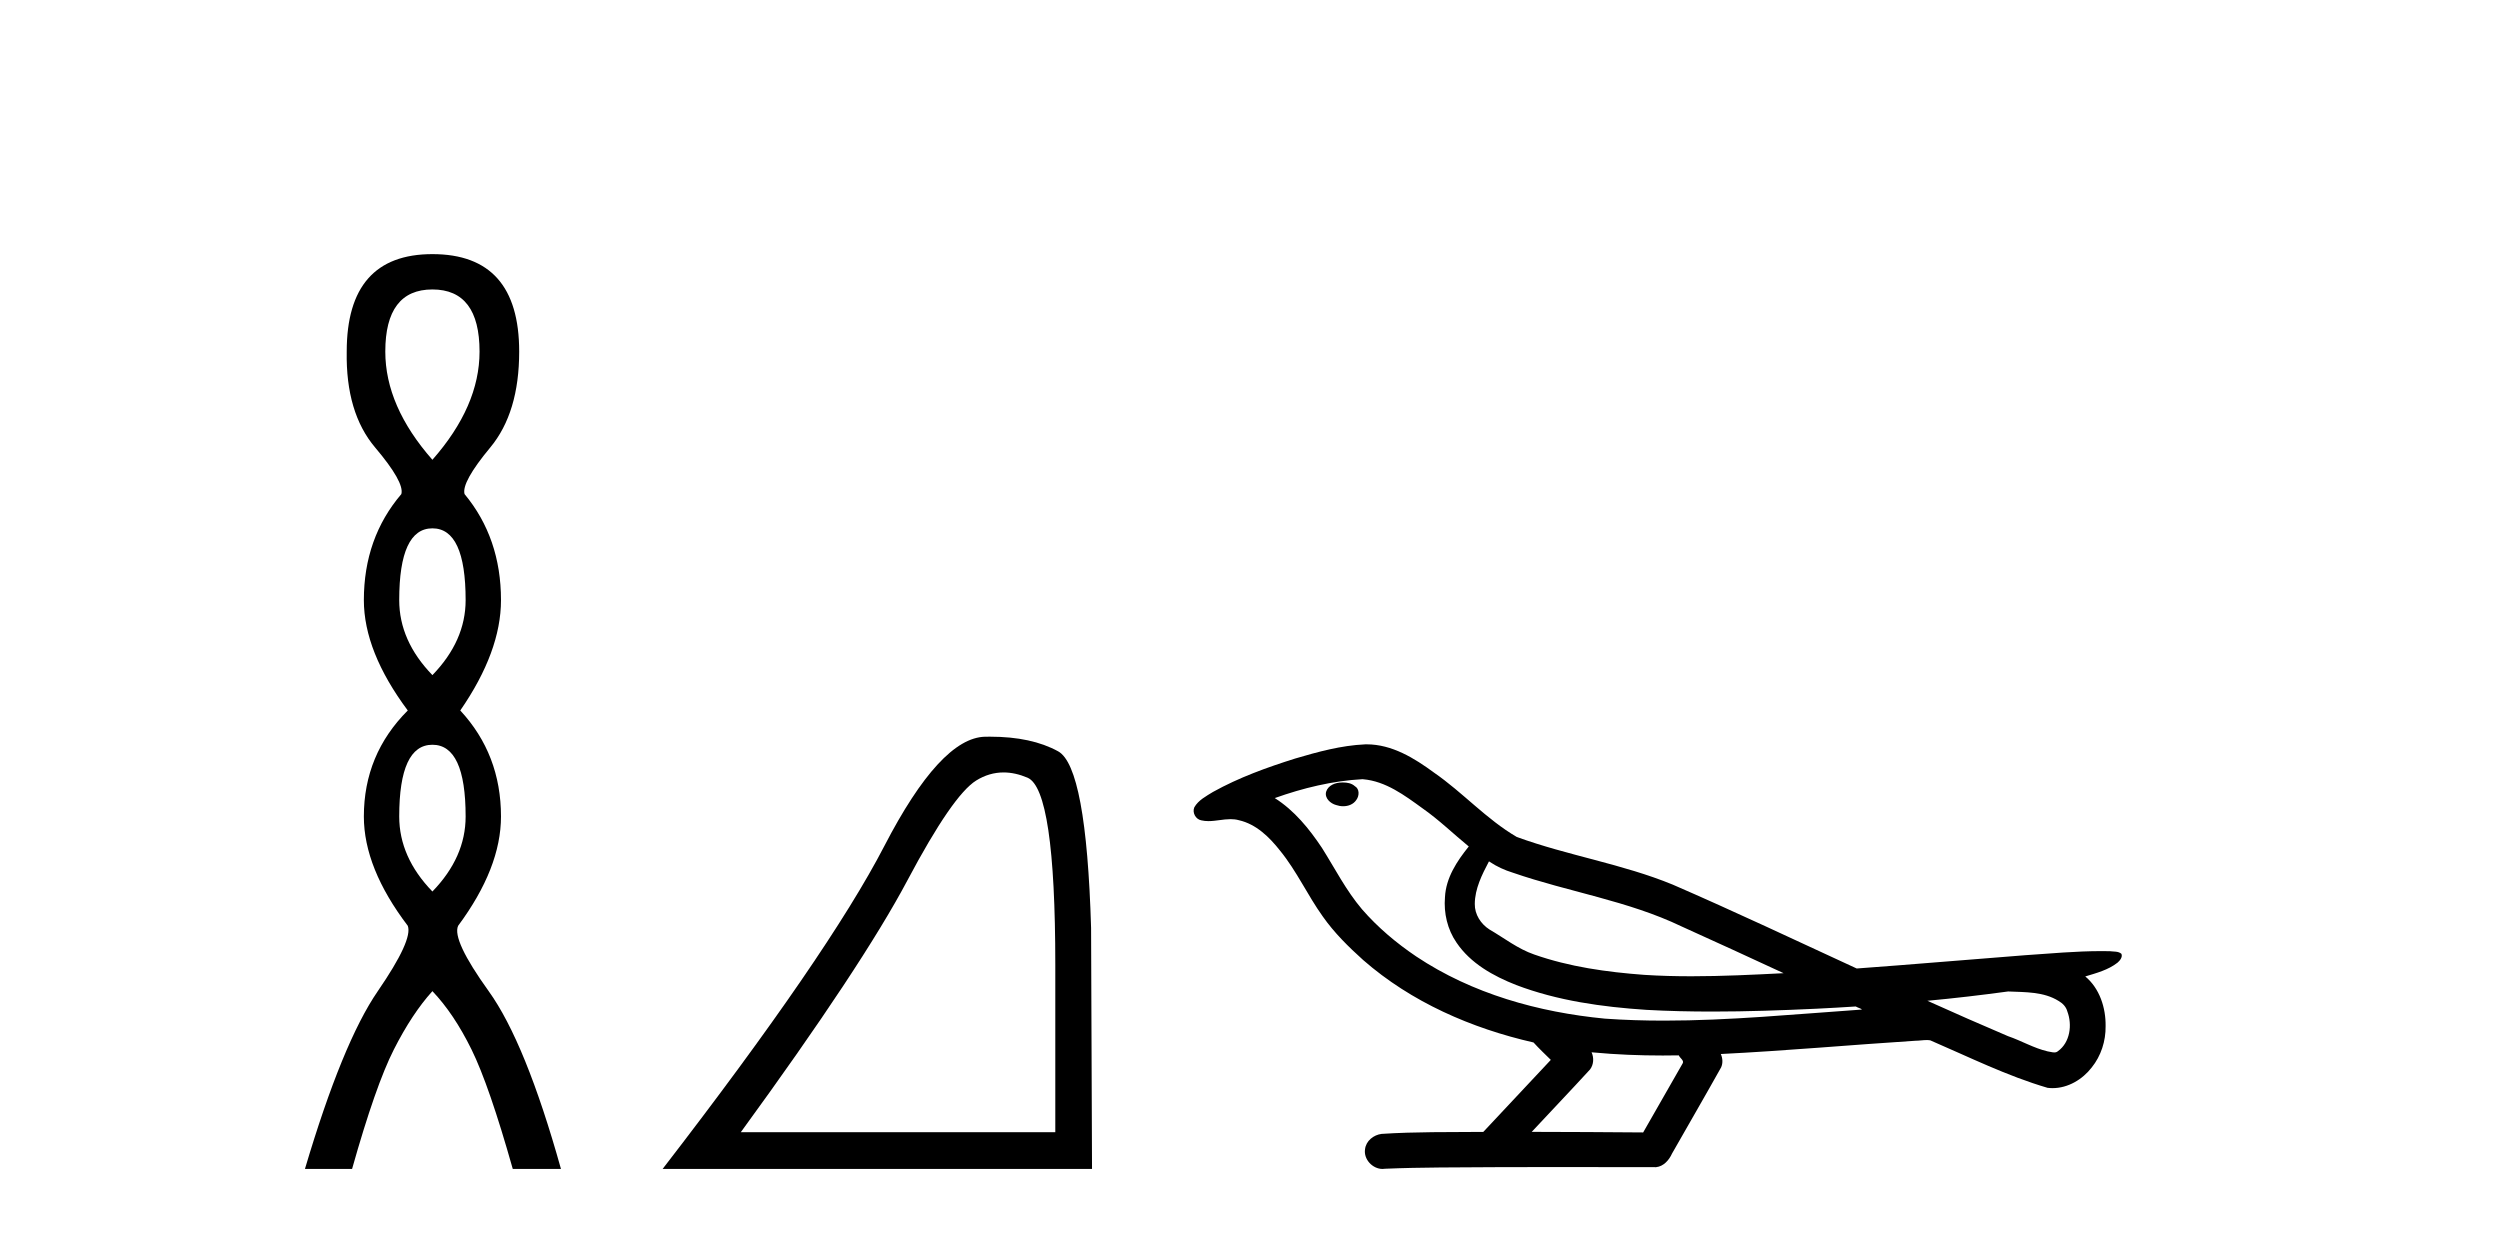
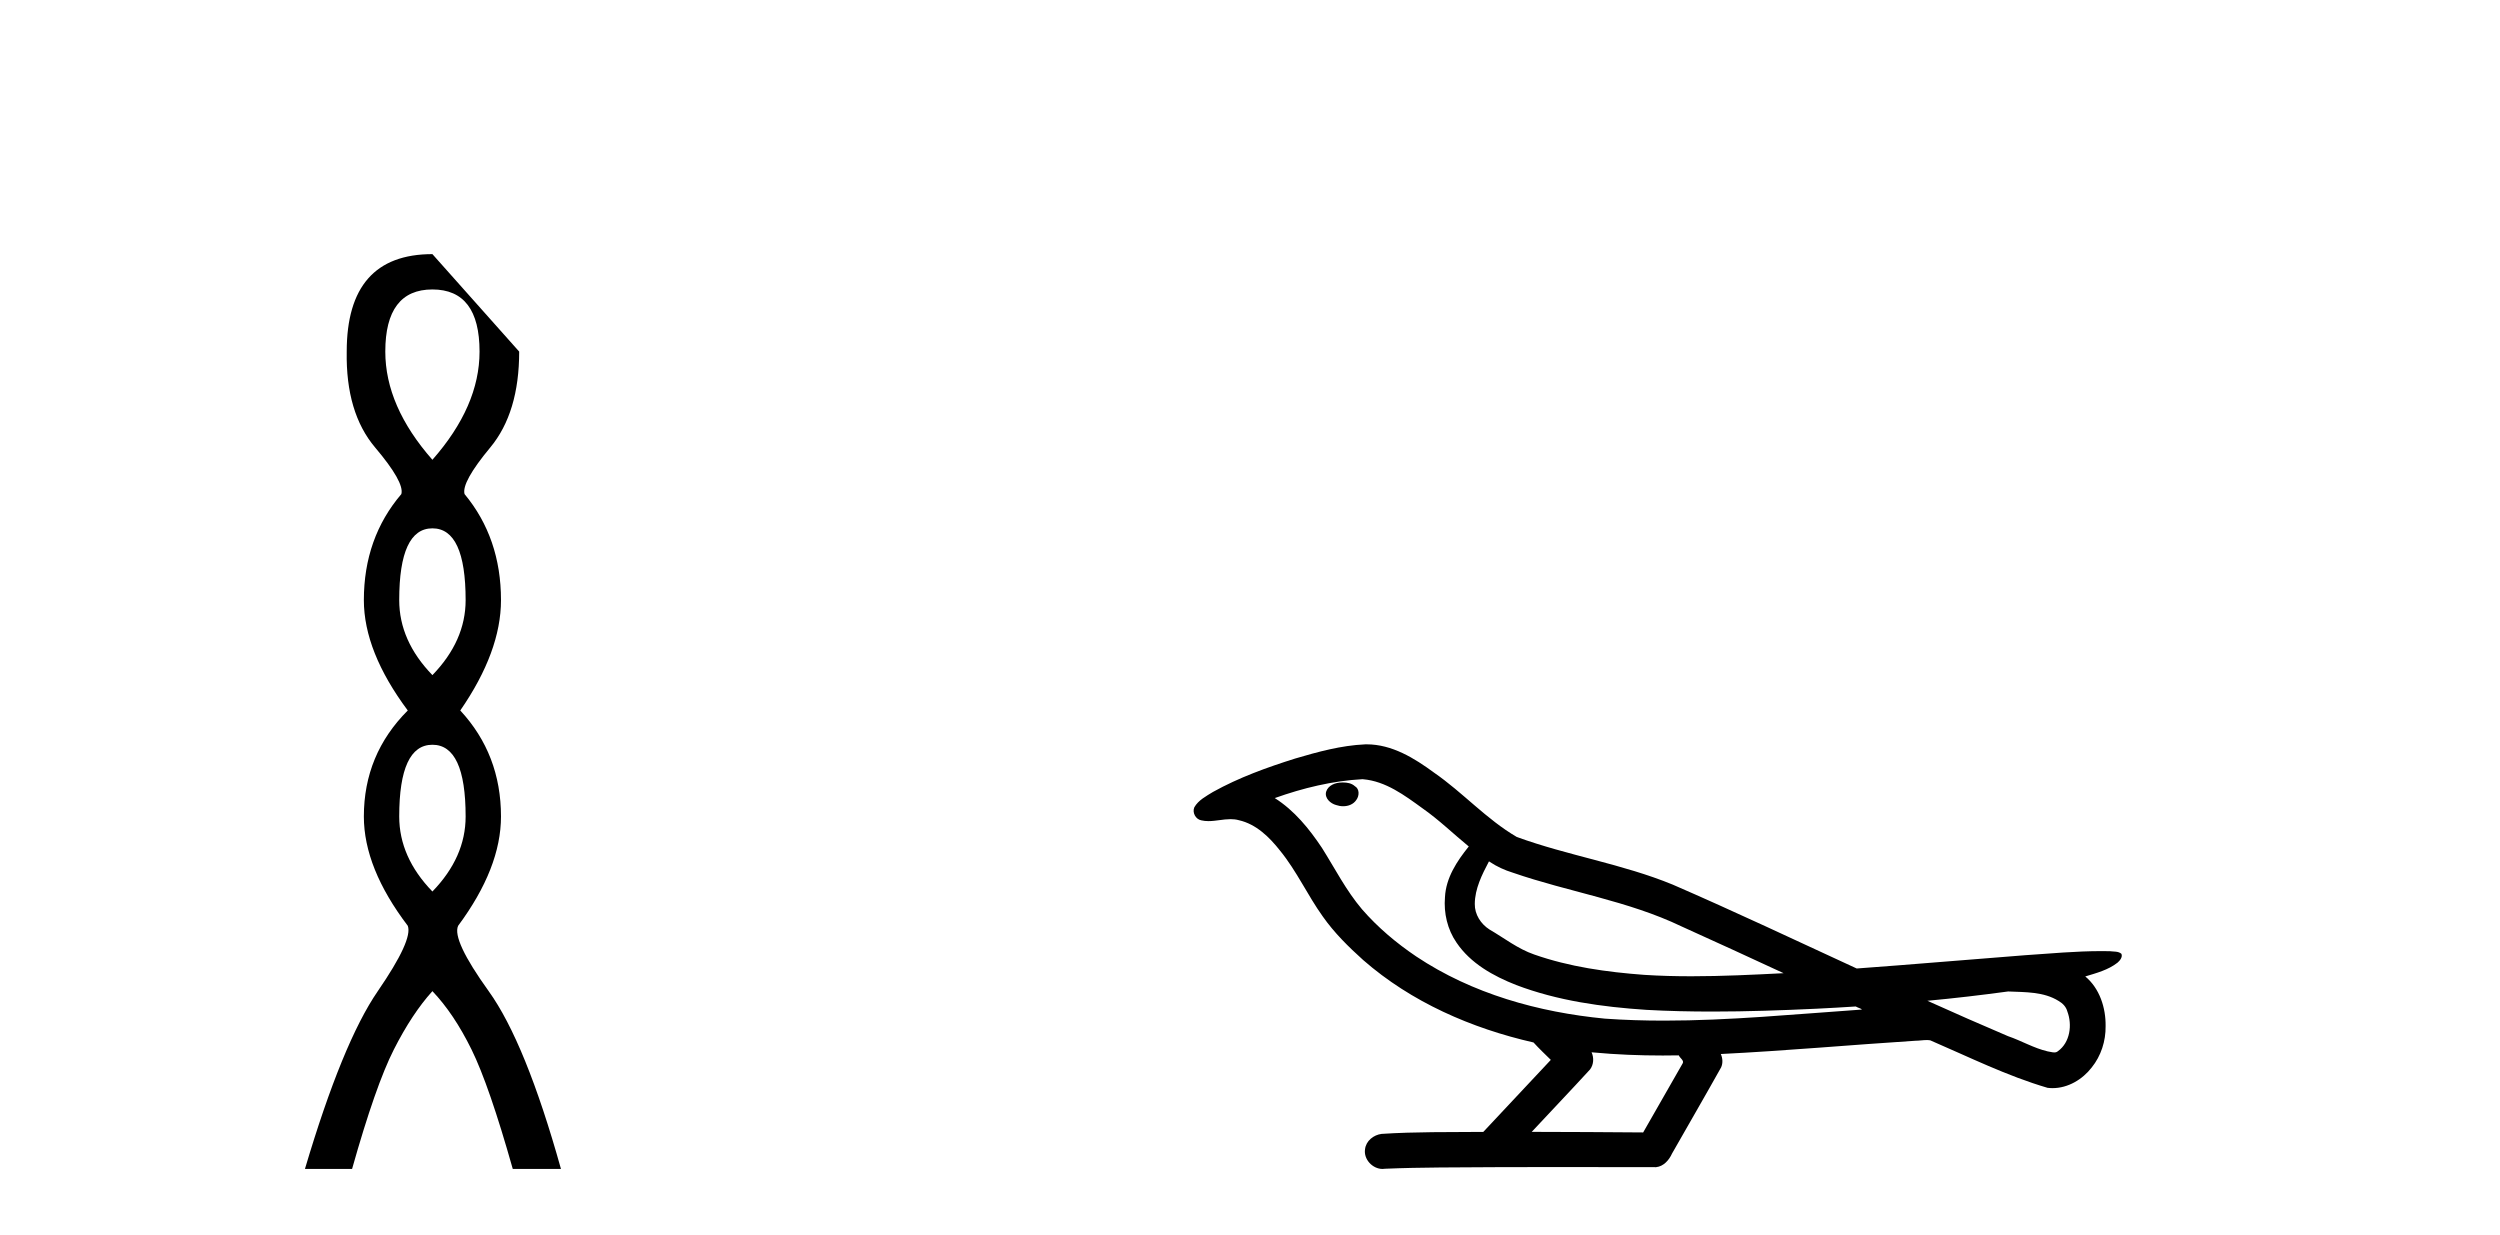
<svg xmlns="http://www.w3.org/2000/svg" width="83.0" height="41.0">
-   <path d="M 14.356 9.61 Q 15.921 9.61 15.921 11.673 Q 15.921 13.487 14.356 15.265 Q 12.792 13.487 12.792 11.673 Q 12.792 9.61 14.356 9.61 ZM 14.356 17.541 Q 15.459 17.541 15.459 19.924 Q 15.459 21.276 14.356 22.414 Q 13.254 21.276 13.254 19.924 Q 13.254 17.541 14.356 17.541 ZM 14.356 24.726 Q 15.459 24.726 15.459 27.108 Q 15.459 28.46 14.356 29.598 Q 13.254 28.46 13.254 27.108 Q 13.254 24.726 14.356 24.726 ZM 14.356 8.437 Q 11.511 8.437 11.511 11.673 Q 11.476 13.7 12.454 14.856 Q 13.432 16.012 13.325 16.403 Q 12.08 17.862 12.08 19.924 Q 12.08 21.631 13.538 23.588 Q 12.08 25.046 12.08 27.108 Q 12.08 28.816 13.538 30.736 Q 13.716 31.198 12.543 32.906 Q 11.369 34.613 10.124 38.809 L 11.689 38.809 Q 12.471 36.035 13.076 34.844 Q 13.681 33.652 14.356 32.906 Q 15.068 33.652 15.655 34.844 Q 16.241 36.035 17.024 38.809 L 18.624 38.809 Q 17.451 34.613 16.224 32.906 Q 14.997 31.198 15.21 30.736 Q 16.633 28.816 16.633 27.108 Q 16.633 25.046 15.281 23.588 Q 16.633 21.631 16.633 19.924 Q 16.633 17.862 15.423 16.403 Q 15.317 16.012 16.277 14.856 Q 17.237 13.7 17.237 11.673 Q 17.237 8.437 14.356 8.437 Z" style="fill:#000000;stroke:none" />
-   <path d="M 33.318 25.645 Q 33.702 25.645 34.113 25.819 Q 35.036 26.21 35.036 32.025 L 35.036 37.59 L 24.594 37.59 Q 28.627 32.056 30.127 29.227 Q 31.628 26.398 32.41 25.913 Q 32.842 25.645 33.318 25.645 ZM 32.875 24.458 Q 32.791 24.458 32.707 24.459 Q 31.222 24.491 29.361 28.086 Q 27.501 31.681 21.999 38.809 L 36.255 38.809 L 36.224 30.806 Q 36.067 25.46 35.13 24.944 Q 34.245 24.458 32.875 24.458 Z" style="fill:#000000;stroke:none" />
+   <path d="M 14.356 9.61 Q 15.921 9.61 15.921 11.673 Q 15.921 13.487 14.356 15.265 Q 12.792 13.487 12.792 11.673 Q 12.792 9.61 14.356 9.61 ZM 14.356 17.541 Q 15.459 17.541 15.459 19.924 Q 15.459 21.276 14.356 22.414 Q 13.254 21.276 13.254 19.924 Q 13.254 17.541 14.356 17.541 ZM 14.356 24.726 Q 15.459 24.726 15.459 27.108 Q 15.459 28.46 14.356 29.598 Q 13.254 28.46 13.254 27.108 Q 13.254 24.726 14.356 24.726 ZM 14.356 8.437 Q 11.511 8.437 11.511 11.673 Q 11.476 13.7 12.454 14.856 Q 13.432 16.012 13.325 16.403 Q 12.08 17.862 12.08 19.924 Q 12.08 21.631 13.538 23.588 Q 12.08 25.046 12.08 27.108 Q 12.08 28.816 13.538 30.736 Q 13.716 31.198 12.543 32.906 Q 11.369 34.613 10.124 38.809 L 11.689 38.809 Q 12.471 36.035 13.076 34.844 Q 13.681 33.652 14.356 32.906 Q 15.068 33.652 15.655 34.844 Q 16.241 36.035 17.024 38.809 L 18.624 38.809 Q 17.451 34.613 16.224 32.906 Q 14.997 31.198 15.21 30.736 Q 16.633 28.816 16.633 27.108 Q 16.633 25.046 15.281 23.588 Q 16.633 21.631 16.633 19.924 Q 16.633 17.862 15.423 16.403 Q 15.317 16.012 16.277 14.856 Q 17.237 13.7 17.237 11.673 Z" style="fill:#000000;stroke:none" />
  <path d="M 44.585 25.978 C 44.572 25.978 44.56 25.978 44.547 25.979 C 44.337 25.98 44.094 26.069 44.027 26.287 C 43.971 26.499 44.172 26.678 44.359 26.727 C 44.433 26.753 44.513 26.767 44.593 26.767 C 44.764 26.767 44.933 26.704 45.03 26.558 C 45.131 26.425 45.143 26.192 44.98 26.1 C 44.873 26.003 44.726 25.978 44.585 25.978 ZM 49.434 28.597 L 49.448 28.606 L 49.458 28.613 C 49.695 28.771 49.955 28.89 50.229 28.974 C 52.079 29.614 54.05 29.904 55.825 30.756 C 56.959 31.266 58.087 31.788 59.216 32.31 C 58.197 32.362 57.177 32.412 56.156 32.412 C 55.631 32.412 55.106 32.399 54.582 32.365 C 53.347 32.273 52.104 32.1 50.934 31.689 C 50.393 31.503 49.938 31.142 49.45 30.859 C 49.163 30.676 48.957 30.358 48.963 30.011 C 48.966 29.504 49.203 29.036 49.434 28.597 ZM 45.235 25.869 L 45.252 25.871 L 45.255 25.871 C 46.007 25.936 46.634 26.406 47.227 26.836 C 47.773 27.217 48.248 27.682 48.763 28.103 C 48.371 28.588 48.004 29.144 47.973 29.788 C 47.929 30.315 48.054 30.857 48.356 31.294 C 48.821 31.984 49.58 32.405 50.339 32.703 C 51.715 33.226 53.19 33.43 54.653 33.527 C 55.386 33.568 56.119 33.584 56.852 33.584 C 58.007 33.584 59.163 33.543 60.317 33.489 C 60.748 33.468 61.179 33.443 61.61 33.415 C 61.655 33.449 61.908 33.521 61.769 33.521 C 61.766 33.521 61.764 33.521 61.762 33.521 C 59.594 33.671 57.42 33.885 55.245 33.885 C 54.591 33.885 53.937 33.865 53.283 33.819 C 51.079 33.607 48.875 32.993 47.018 31.754 C 46.357 31.308 45.742 30.79 45.218 30.187 C 44.693 29.569 44.32 28.835 43.889 28.15 C 43.466 27.516 42.973 26.907 42.322 26.496 C 43.26 26.162 44.239 25.923 45.235 25.869 ZM 66.667 32.917 L 66.678 32.917 C 67.243 32.942 67.853 32.922 68.348 33.233 C 68.482 33.31 68.594 33.425 68.635 33.578 C 68.804 34.022 68.729 34.61 68.321 34.901 C 68.286 34.931 68.245 34.941 68.203 34.941 C 68.131 34.941 68.052 34.913 67.983 34.906 C 67.524 34.8 67.111 34.552 66.665 34.4 C 65.768 34.018 64.877 33.627 63.989 33.226 C 64.884 33.143 65.777 33.038 66.667 32.917 ZM 52.84 34.936 C 52.859 34.937 52.878 34.939 52.897 34.941 C 53.663 35.013 54.433 35.043 55.202 35.043 C 55.38 35.043 55.558 35.041 55.736 35.038 C 55.77 35.126 55.92 35.208 55.866 35.301 C 55.428 36.066 54.991 36.831 54.553 37.597 C 53.32 37.586 52.086 37.581 50.853 37.578 C 51.498 36.886 52.152 36.202 52.791 35.504 C 52.912 35.343 52.923 35.116 52.84 34.936 ZM 45.374 24.712 C 45.355 24.712 45.336 24.712 45.317 24.713 C 44.526 24.749 43.756 24.96 43.001 25.183 C 42.063 25.478 41.129 25.815 40.27 26.293 C 40.044 26.433 39.786 26.565 39.651 26.803 C 39.577 26.977 39.694 27.2 39.882 27.235 C 39.962 27.254 40.042 27.261 40.121 27.261 C 40.365 27.261 40.611 27.196 40.855 27.196 C 40.947 27.196 41.039 27.205 41.131 27.231 C 41.705 27.36 42.147 27.795 42.499 28.243 C 43.049 28.917 43.411 29.722 43.917 30.428 C 44.297 30.969 44.768 31.433 45.257 31.873 C 46.855 33.271 48.854 34.141 50.913 34.61 C 51.096 34.811 51.293 34.998 51.487 35.188 C 50.74 35.985 49.993 36.782 49.246 37.579 C 48.121 37.589 46.994 37.572 45.871 37.645 C 45.604 37.677 45.35 37.877 45.319 38.155 C 45.268 38.49 45.57 38.809 45.9 38.809 C 45.929 38.809 45.959 38.807 45.988 38.802 C 47.196 38.751 48.405 38.76 49.613 38.75 C 50.264 38.747 50.915 38.746 51.566 38.746 C 52.705 38.746 53.844 38.749 54.983 38.75 C 55.233 38.723 55.412 38.516 55.51 38.3 C 56.053 37.345 56.606 36.394 57.142 35.435 C 57.205 35.295 57.192 35.13 57.131 34.993 C 59.286 34.887 61.436 34.691 63.589 34.553 C 63.713 34.553 63.841 34.53 63.965 34.53 C 64.006 34.53 64.046 34.532 64.085 34.539 C 65.37 35.093 66.634 35.721 67.98 36.116 C 68.036 36.123 68.091 36.126 68.146 36.126 C 68.657 36.126 69.139 35.838 69.445 35.44 C 69.755 35.055 69.913 34.562 69.906 34.069 C 69.915 33.459 69.709 32.816 69.231 32.418 C 69.6 32.306 69.993 32.203 70.301 31.961 C 70.38 31.893 70.476 31.779 70.432 31.668 C 70.331 31.576 70.174 31.598 70.047 31.58 C 69.954 31.578 69.861 31.577 69.768 31.577 C 68.922 31.577 68.078 31.656 67.235 31.713 C 65.371 31.856 63.508 32.019 61.643 32.154 C 59.612 31.217 57.586 30.26 55.536 29.37 C 53.862 28.682 52.054 28.406 50.358 27.788 C 49.35 27.2 48.567 26.312 47.61 25.651 C 46.956 25.17 46.213 24.712 45.374 24.712 Z" style="fill:#000000;stroke:none" />
</svg>